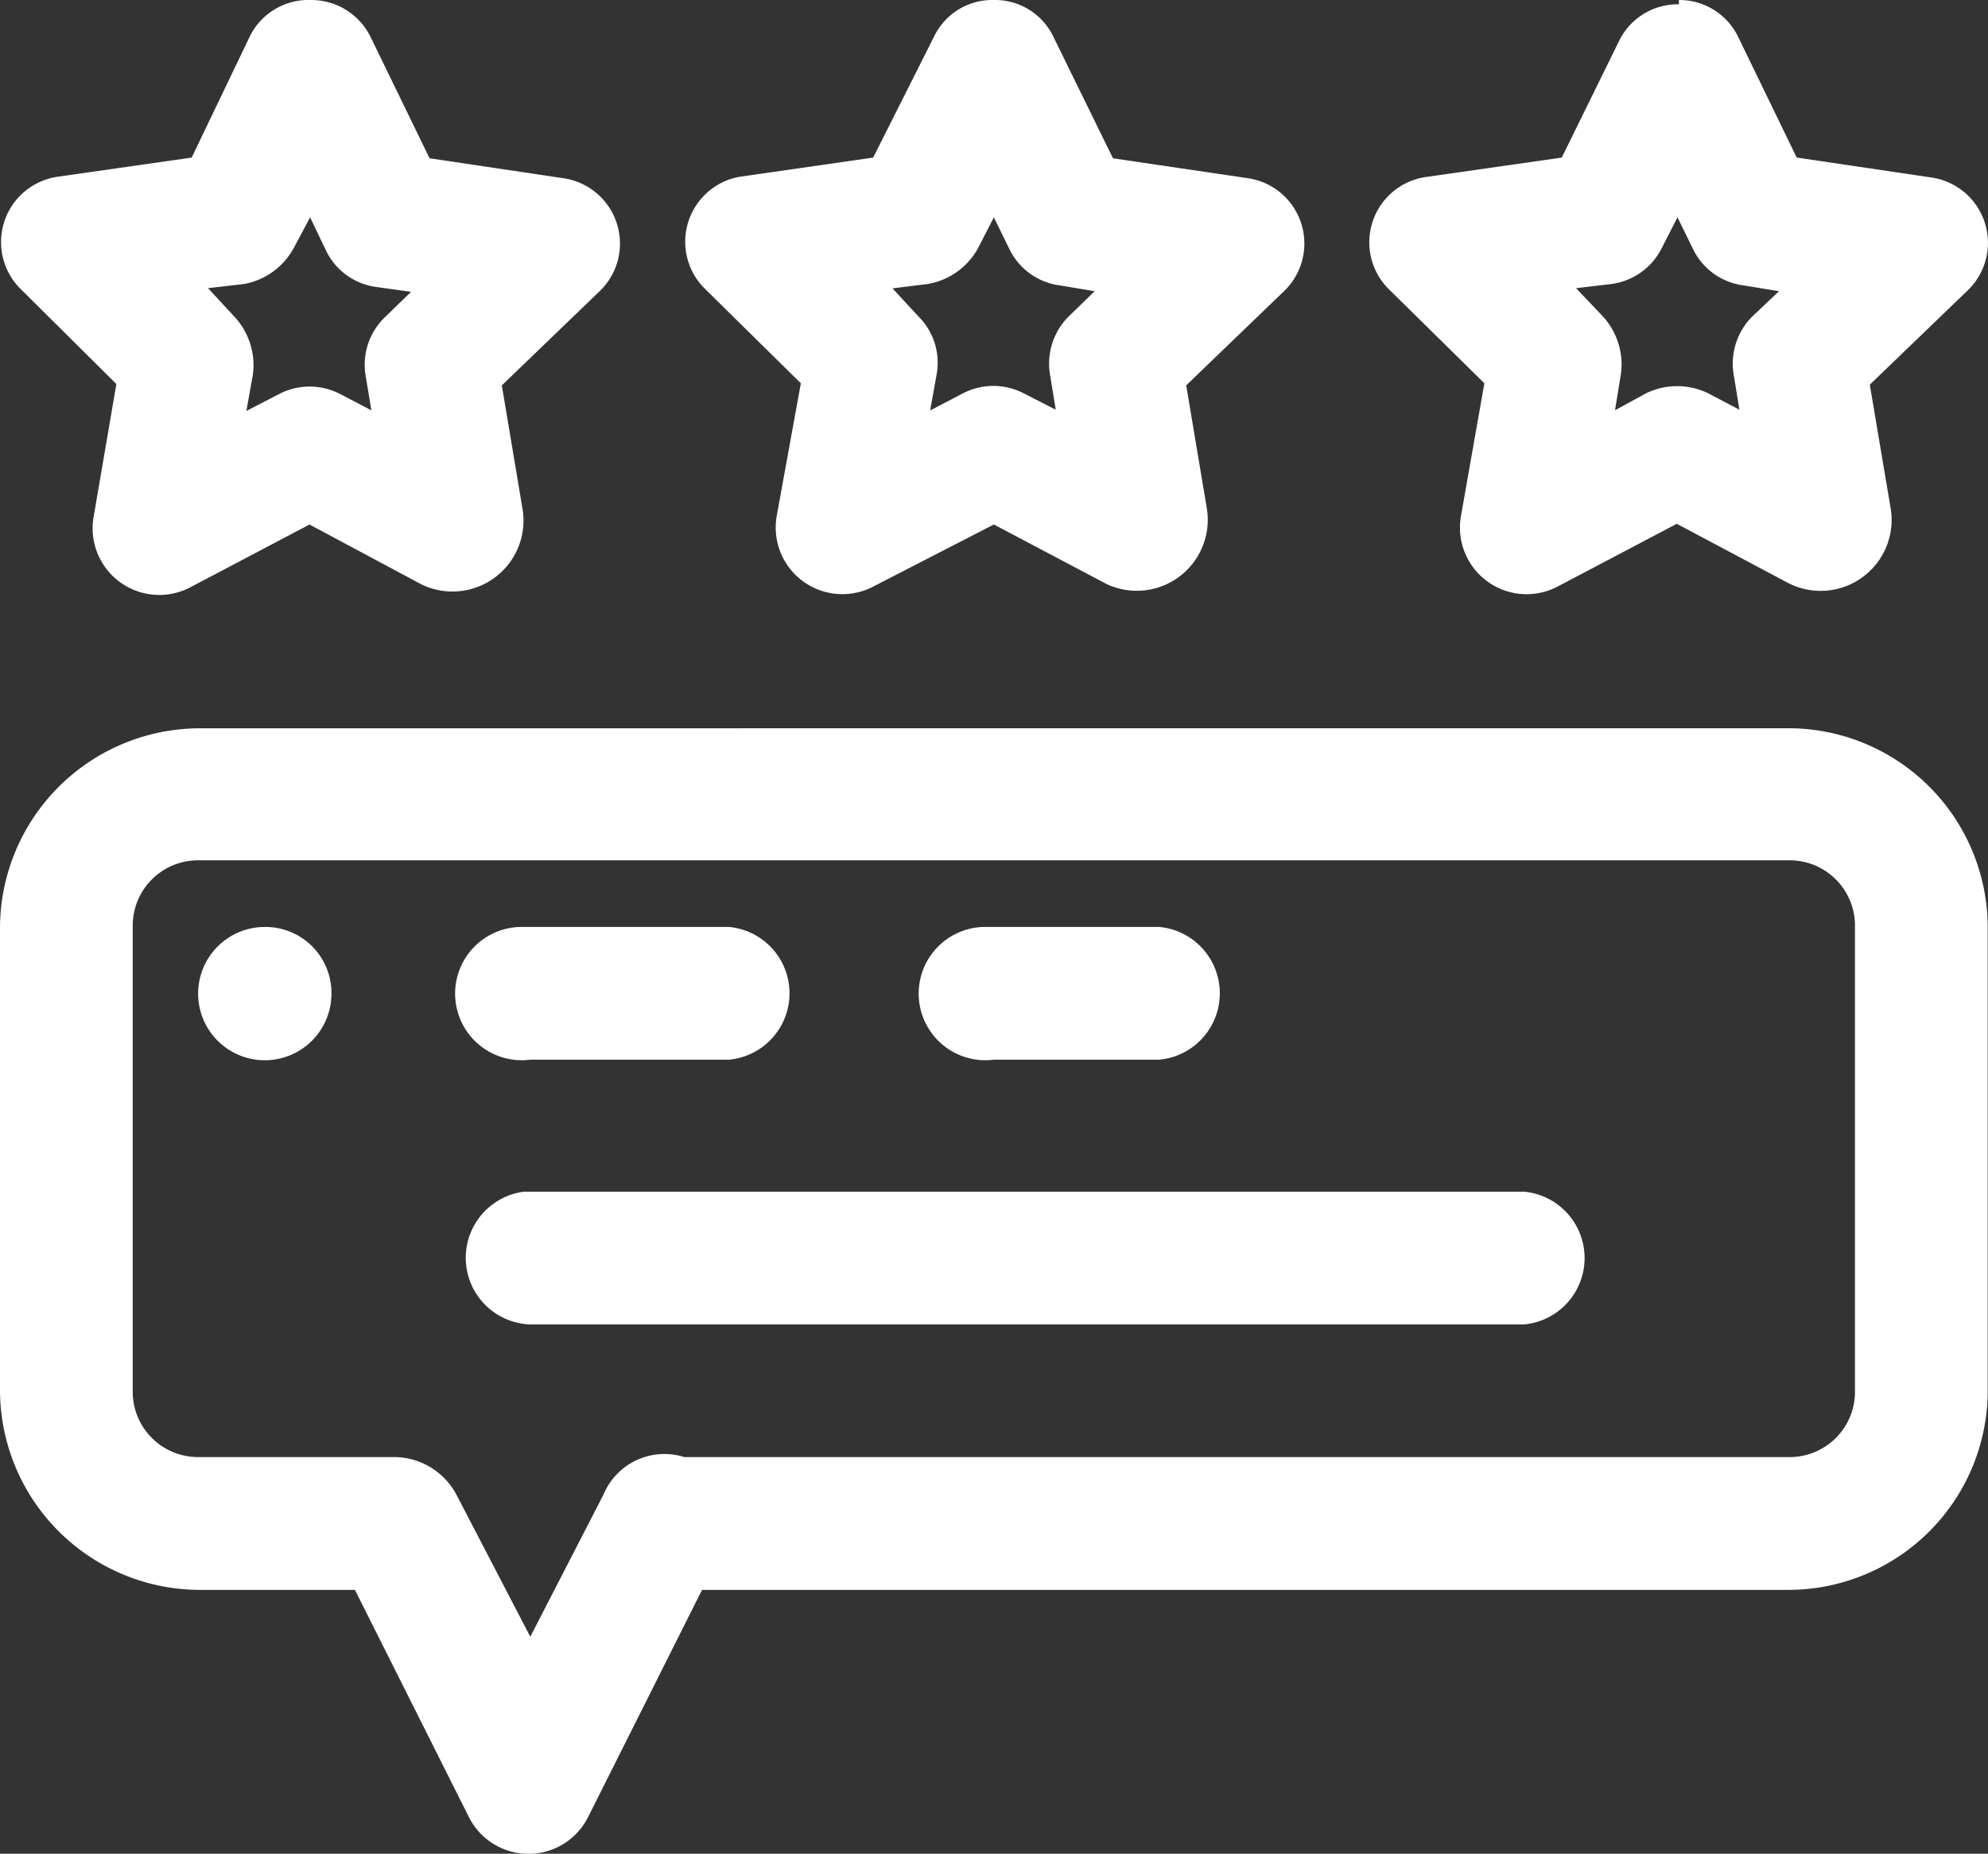
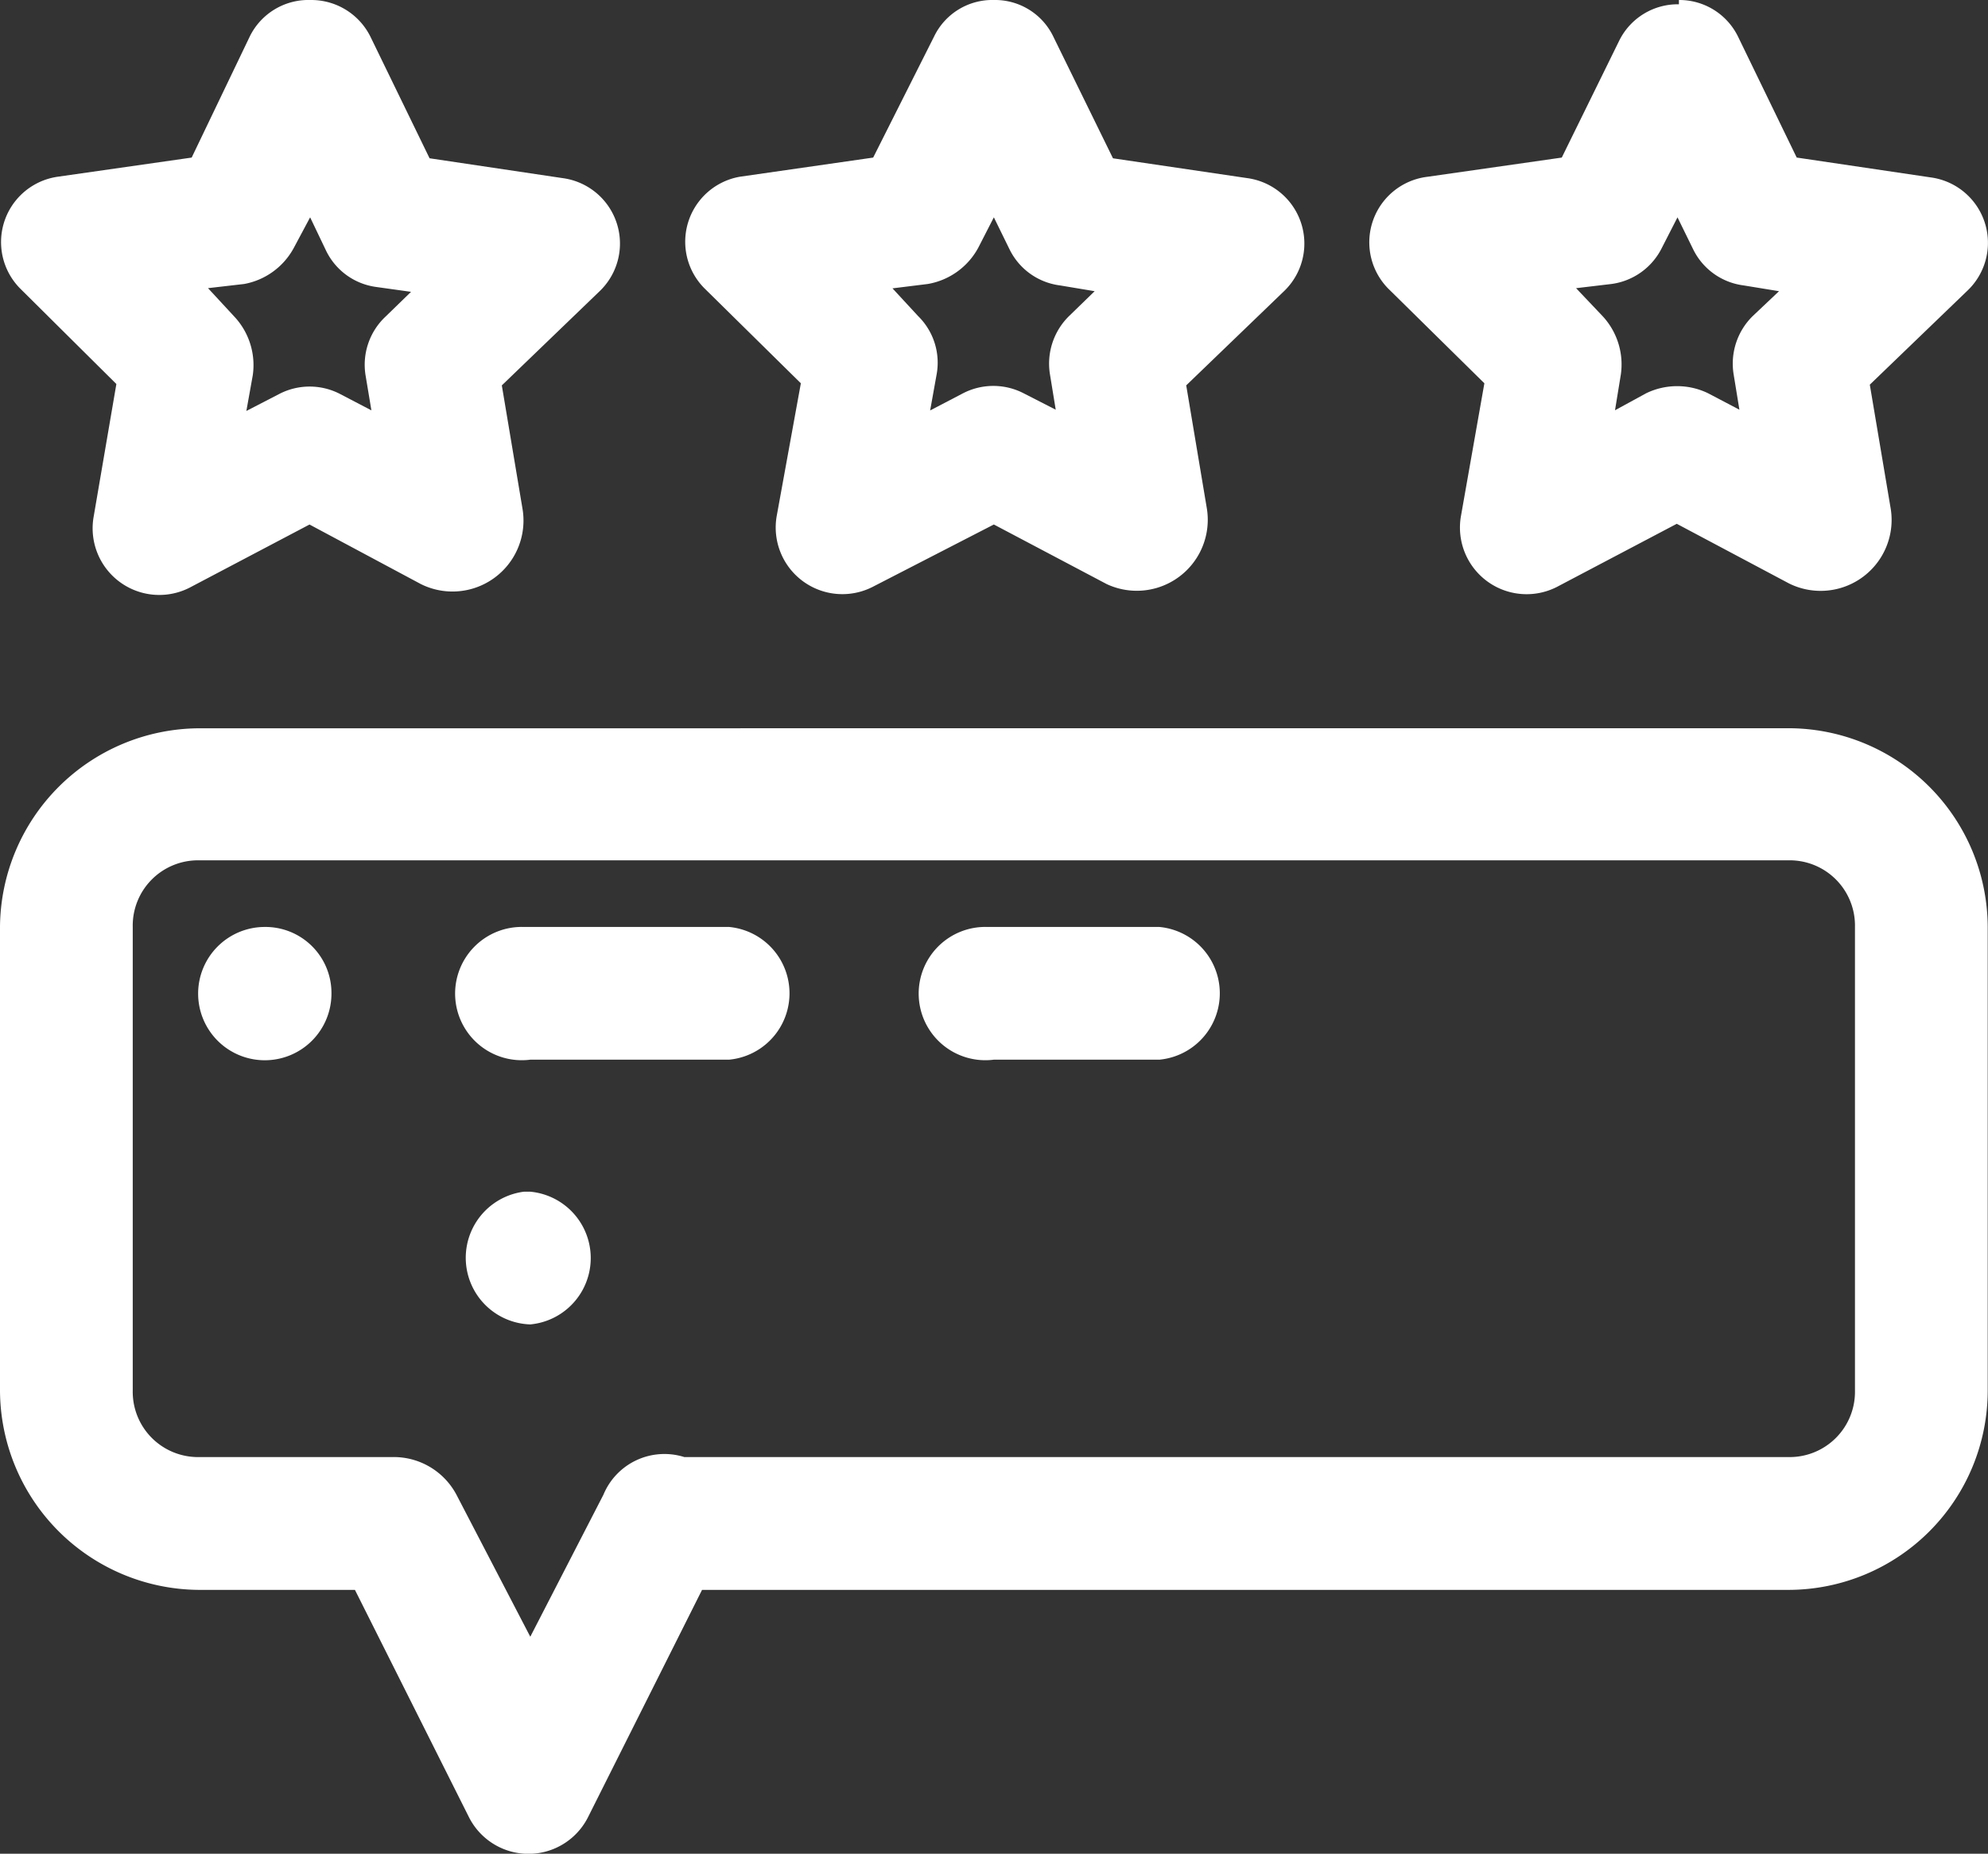
<svg xmlns="http://www.w3.org/2000/svg" width="68.59" height="63.972" viewBox="0 0 68.59 63.972">
  <rect x="0" y="0" width="68.59" height="63.972" fill="#333333" stroke="none" />
  <g id="_6_-_Customer_Review_1" data-name="6 - Customer Review 1" transform="translate(0 0)">
-     <path id="Vector" d="M18.076,41.125a2.3,2.3,0,0,0,.22,4.58h34.29a2.3,2.3,0,0,0,0-4.58Zm-8.94-9.136a2.3,2.3,0,1,0,2.3,2.278,2.278,2.278,0,0,0-2.3-2.278Zm24.934,0a2.3,2.3,0,1,0,.22,4.58H40a2.3,2.3,0,0,0,0-4.58Zm-15.994,0a2.3,2.3,0,1,0,.22,4.58h6.858a2.3,2.3,0,0,0,0-4.58Zm-11.218-2.3H61.722A2.253,2.253,0,0,1,64,31.989V47.983a2.253,2.253,0,0,1-2.278,2.3H23.611a2.278,2.278,0,0,0-2.792,1.3l-2.523,4.9-2.547-4.9a2.449,2.449,0,0,0-2.229-1.3H6.858a2.253,2.253,0,0,1-2.278-2.3V31.989a2.253,2.253,0,0,1,2.278-2.3Zm0-4.556A6.907,6.907,0,0,0,0,31.989V47.983a6.907,6.907,0,0,0,6.858,6.883h5.388l3.943,7.862a2.3,2.3,0,0,0,4.09,0l3.943-7.862h37.5a6.882,6.882,0,0,0,6.858-6.883V31.989a6.883,6.883,0,0,0-6.834-6.858ZM57.877,7.5l.539,1.1a2.253,2.253,0,0,0,1.739,1.249l1.225.2-.906.857a2.3,2.3,0,0,0-.661,2.008l.2,1.225L58.93,13.57a2.449,2.449,0,0,0-2.131,0l-1.078.588.2-1.225a2.449,2.449,0,0,0-.637-2.033l-.906-.955L55.6,9.8a2.278,2.278,0,0,0,1.739-1.249ZM34.29,7.5l.539,1.1a2.253,2.253,0,0,0,1.739,1.249l1.2.2-.882.857a2.3,2.3,0,0,0-.661,2.008l.2,1.225-1.1-.563a2.278,2.278,0,0,0-2.106,0l-1.127.588.22-1.225a2.253,2.253,0,0,0-.637-2.033l-.882-.955L32.012,9.8a2.449,2.449,0,0,0,1.739-1.249ZM10.7,7.5l.539,1.127A2.253,2.253,0,0,0,12.957,9.9l1.225.171-.882.857a2.278,2.278,0,0,0-.686,2.033l.2,1.2-1.078-.563a2.278,2.278,0,0,0-2.106,0L8.5,14.182l.22-1.225a2.449,2.449,0,0,0-.637-2.033l-.906-.98L8.426,9.8A2.449,2.449,0,0,0,10.14,8.549ZM57.926.148A2.253,2.253,0,0,0,55.868,1.4L53.884,5.438,49.255,6.1a2.278,2.278,0,0,0-1.372,3.845l3.331,3.282-.808,4.58a2.3,2.3,0,0,0,3.307,2.449l4.139-2.18,3.87,2.057a2.449,2.449,0,0,0,3.5-2.645l-.71-4.213,3.356-3.233a2.278,2.278,0,0,0-1.249-3.919l-4.629-.686L59.959,1.25A2.253,2.253,0,0,0,57.926,0ZM34.29,0A2.229,2.229,0,0,0,32.233,1.25L30.126,5.438l-4.6.661A2.278,2.278,0,0,0,24.3,9.945l3.331,3.282-.833,4.58A2.3,2.3,0,0,0,30.1,20.257L34.29,18.1l3.894,2.057a2.449,2.449,0,0,0,3.453-2.621l-.71-4.237,3.356-3.233a2.278,2.278,0,0,0-1.249-3.919L38.4,5.463,36.347,1.275A2.229,2.229,0,0,0,34.29,0ZM10.7,0A2.253,2.253,0,0,0,8.622,1.25L6.613,5.438,1.984,6.1a2.278,2.278,0,0,0-1.3,3.845l3.331,3.307-.784,4.58A2.3,2.3,0,0,0,6.54,20.281l4.139-2.18,3.845,2.057a2.449,2.449,0,0,0,3.5-2.621l-.71-4.237,3.356-3.233a2.278,2.278,0,0,0-1.249-3.919l-4.6-.686L12.785,1.275A2.278,2.278,0,0,0,10.752,0Z" transform="translate(0 0)" fill="#fff" />
+     <path id="Vector" d="M18.076,41.125a2.3,2.3,0,0,0,.22,4.58a2.3,2.3,0,0,0,0-4.58Zm-8.94-9.136a2.3,2.3,0,1,0,2.3,2.278,2.278,2.278,0,0,0-2.3-2.278Zm24.934,0a2.3,2.3,0,1,0,.22,4.58H40a2.3,2.3,0,0,0,0-4.58Zm-15.994,0a2.3,2.3,0,1,0,.22,4.58h6.858a2.3,2.3,0,0,0,0-4.58Zm-11.218-2.3H61.722A2.253,2.253,0,0,1,64,31.989V47.983a2.253,2.253,0,0,1-2.278,2.3H23.611a2.278,2.278,0,0,0-2.792,1.3l-2.523,4.9-2.547-4.9a2.449,2.449,0,0,0-2.229-1.3H6.858a2.253,2.253,0,0,1-2.278-2.3V31.989a2.253,2.253,0,0,1,2.278-2.3Zm0-4.556A6.907,6.907,0,0,0,0,31.989V47.983a6.907,6.907,0,0,0,6.858,6.883h5.388l3.943,7.862a2.3,2.3,0,0,0,4.09,0l3.943-7.862h37.5a6.882,6.882,0,0,0,6.858-6.883V31.989a6.883,6.883,0,0,0-6.834-6.858ZM57.877,7.5l.539,1.1a2.253,2.253,0,0,0,1.739,1.249l1.225.2-.906.857a2.3,2.3,0,0,0-.661,2.008l.2,1.225L58.93,13.57a2.449,2.449,0,0,0-2.131,0l-1.078.588.2-1.225a2.449,2.449,0,0,0-.637-2.033l-.906-.955L55.6,9.8a2.278,2.278,0,0,0,1.739-1.249ZM34.29,7.5l.539,1.1a2.253,2.253,0,0,0,1.739,1.249l1.2.2-.882.857a2.3,2.3,0,0,0-.661,2.008l.2,1.225-1.1-.563a2.278,2.278,0,0,0-2.106,0l-1.127.588.22-1.225a2.253,2.253,0,0,0-.637-2.033l-.882-.955L32.012,9.8a2.449,2.449,0,0,0,1.739-1.249ZM10.7,7.5l.539,1.127A2.253,2.253,0,0,0,12.957,9.9l1.225.171-.882.857a2.278,2.278,0,0,0-.686,2.033l.2,1.2-1.078-.563a2.278,2.278,0,0,0-2.106,0L8.5,14.182l.22-1.225a2.449,2.449,0,0,0-.637-2.033l-.906-.98L8.426,9.8A2.449,2.449,0,0,0,10.14,8.549ZM57.926.148A2.253,2.253,0,0,0,55.868,1.4L53.884,5.438,49.255,6.1a2.278,2.278,0,0,0-1.372,3.845l3.331,3.282-.808,4.58a2.3,2.3,0,0,0,3.307,2.449l4.139-2.18,3.87,2.057a2.449,2.449,0,0,0,3.5-2.645l-.71-4.213,3.356-3.233a2.278,2.278,0,0,0-1.249-3.919l-4.629-.686L59.959,1.25A2.253,2.253,0,0,0,57.926,0ZM34.29,0A2.229,2.229,0,0,0,32.233,1.25L30.126,5.438l-4.6.661A2.278,2.278,0,0,0,24.3,9.945l3.331,3.282-.833,4.58A2.3,2.3,0,0,0,30.1,20.257L34.29,18.1l3.894,2.057a2.449,2.449,0,0,0,3.453-2.621l-.71-4.237,3.356-3.233a2.278,2.278,0,0,0-1.249-3.919L38.4,5.463,36.347,1.275A2.229,2.229,0,0,0,34.29,0ZM10.7,0A2.253,2.253,0,0,0,8.622,1.25L6.613,5.438,1.984,6.1a2.278,2.278,0,0,0-1.3,3.845l3.331,3.307-.784,4.58A2.3,2.3,0,0,0,6.54,20.281l4.139-2.18,3.845,2.057a2.449,2.449,0,0,0,3.5-2.621l-.71-4.237,3.356-3.233a2.278,2.278,0,0,0-1.249-3.919l-4.6-.686L12.785,1.275A2.278,2.278,0,0,0,10.752,0Z" transform="translate(0 0)" fill="#fff" />
  </g>
</svg>